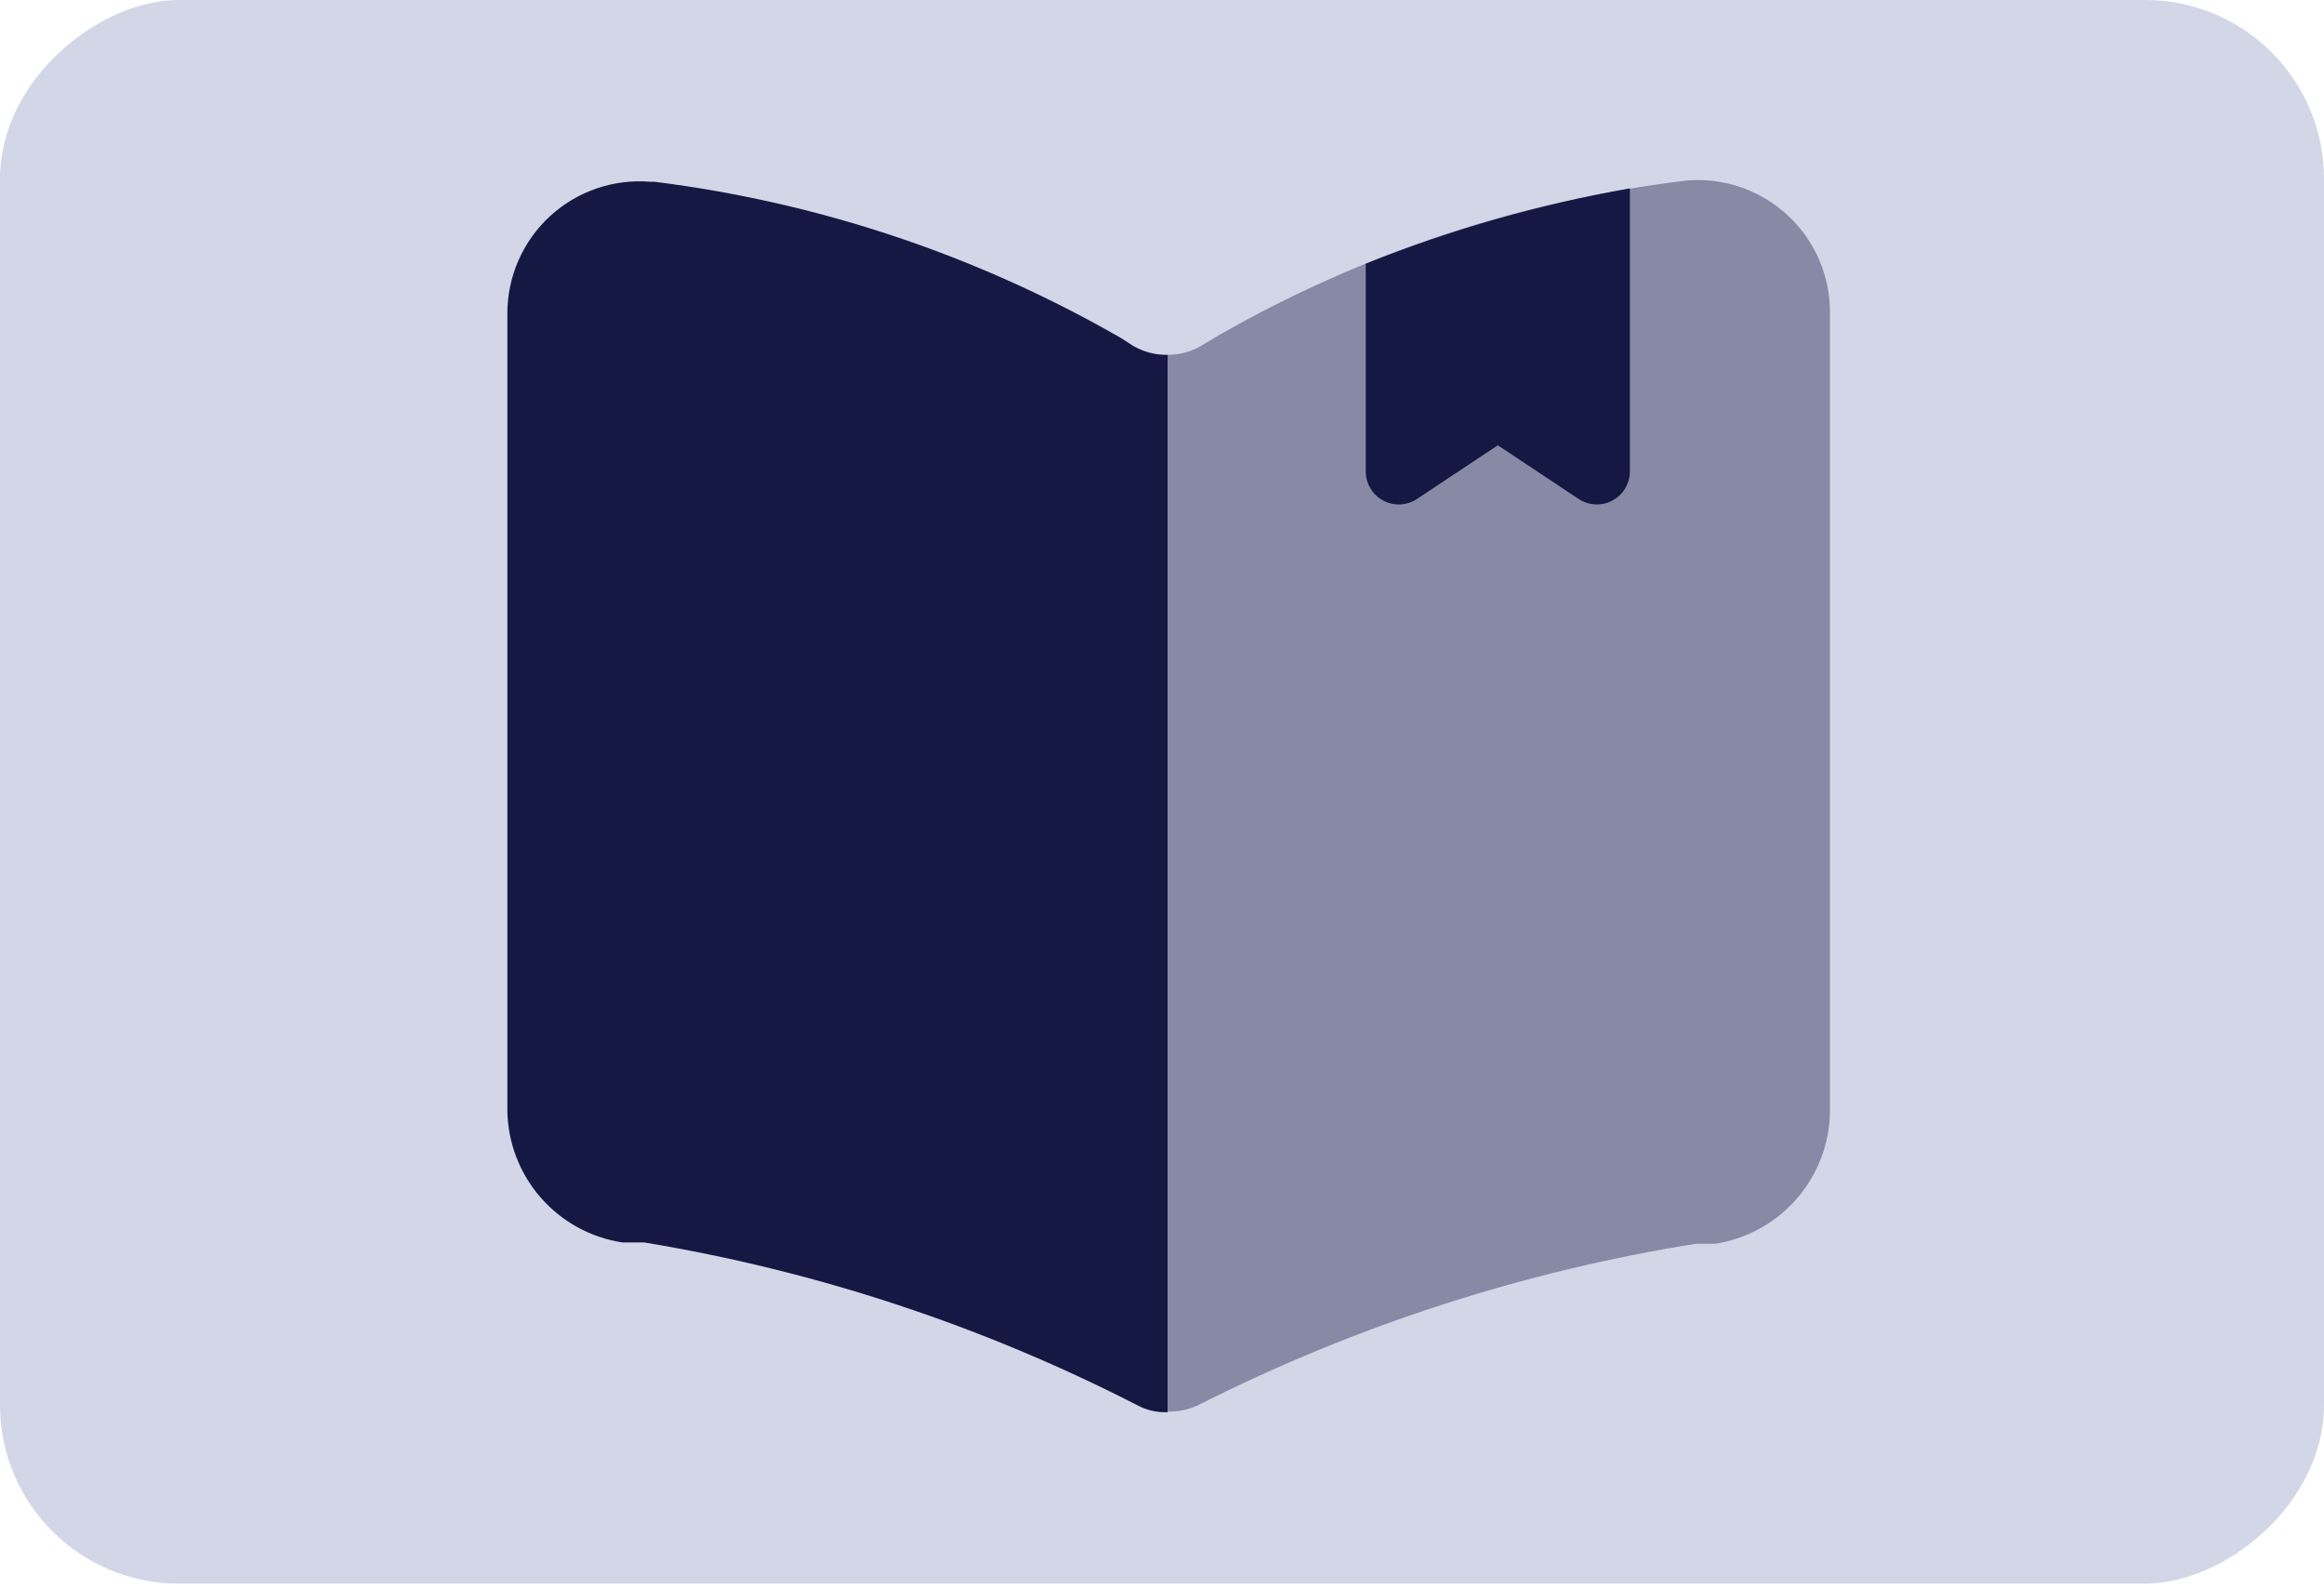
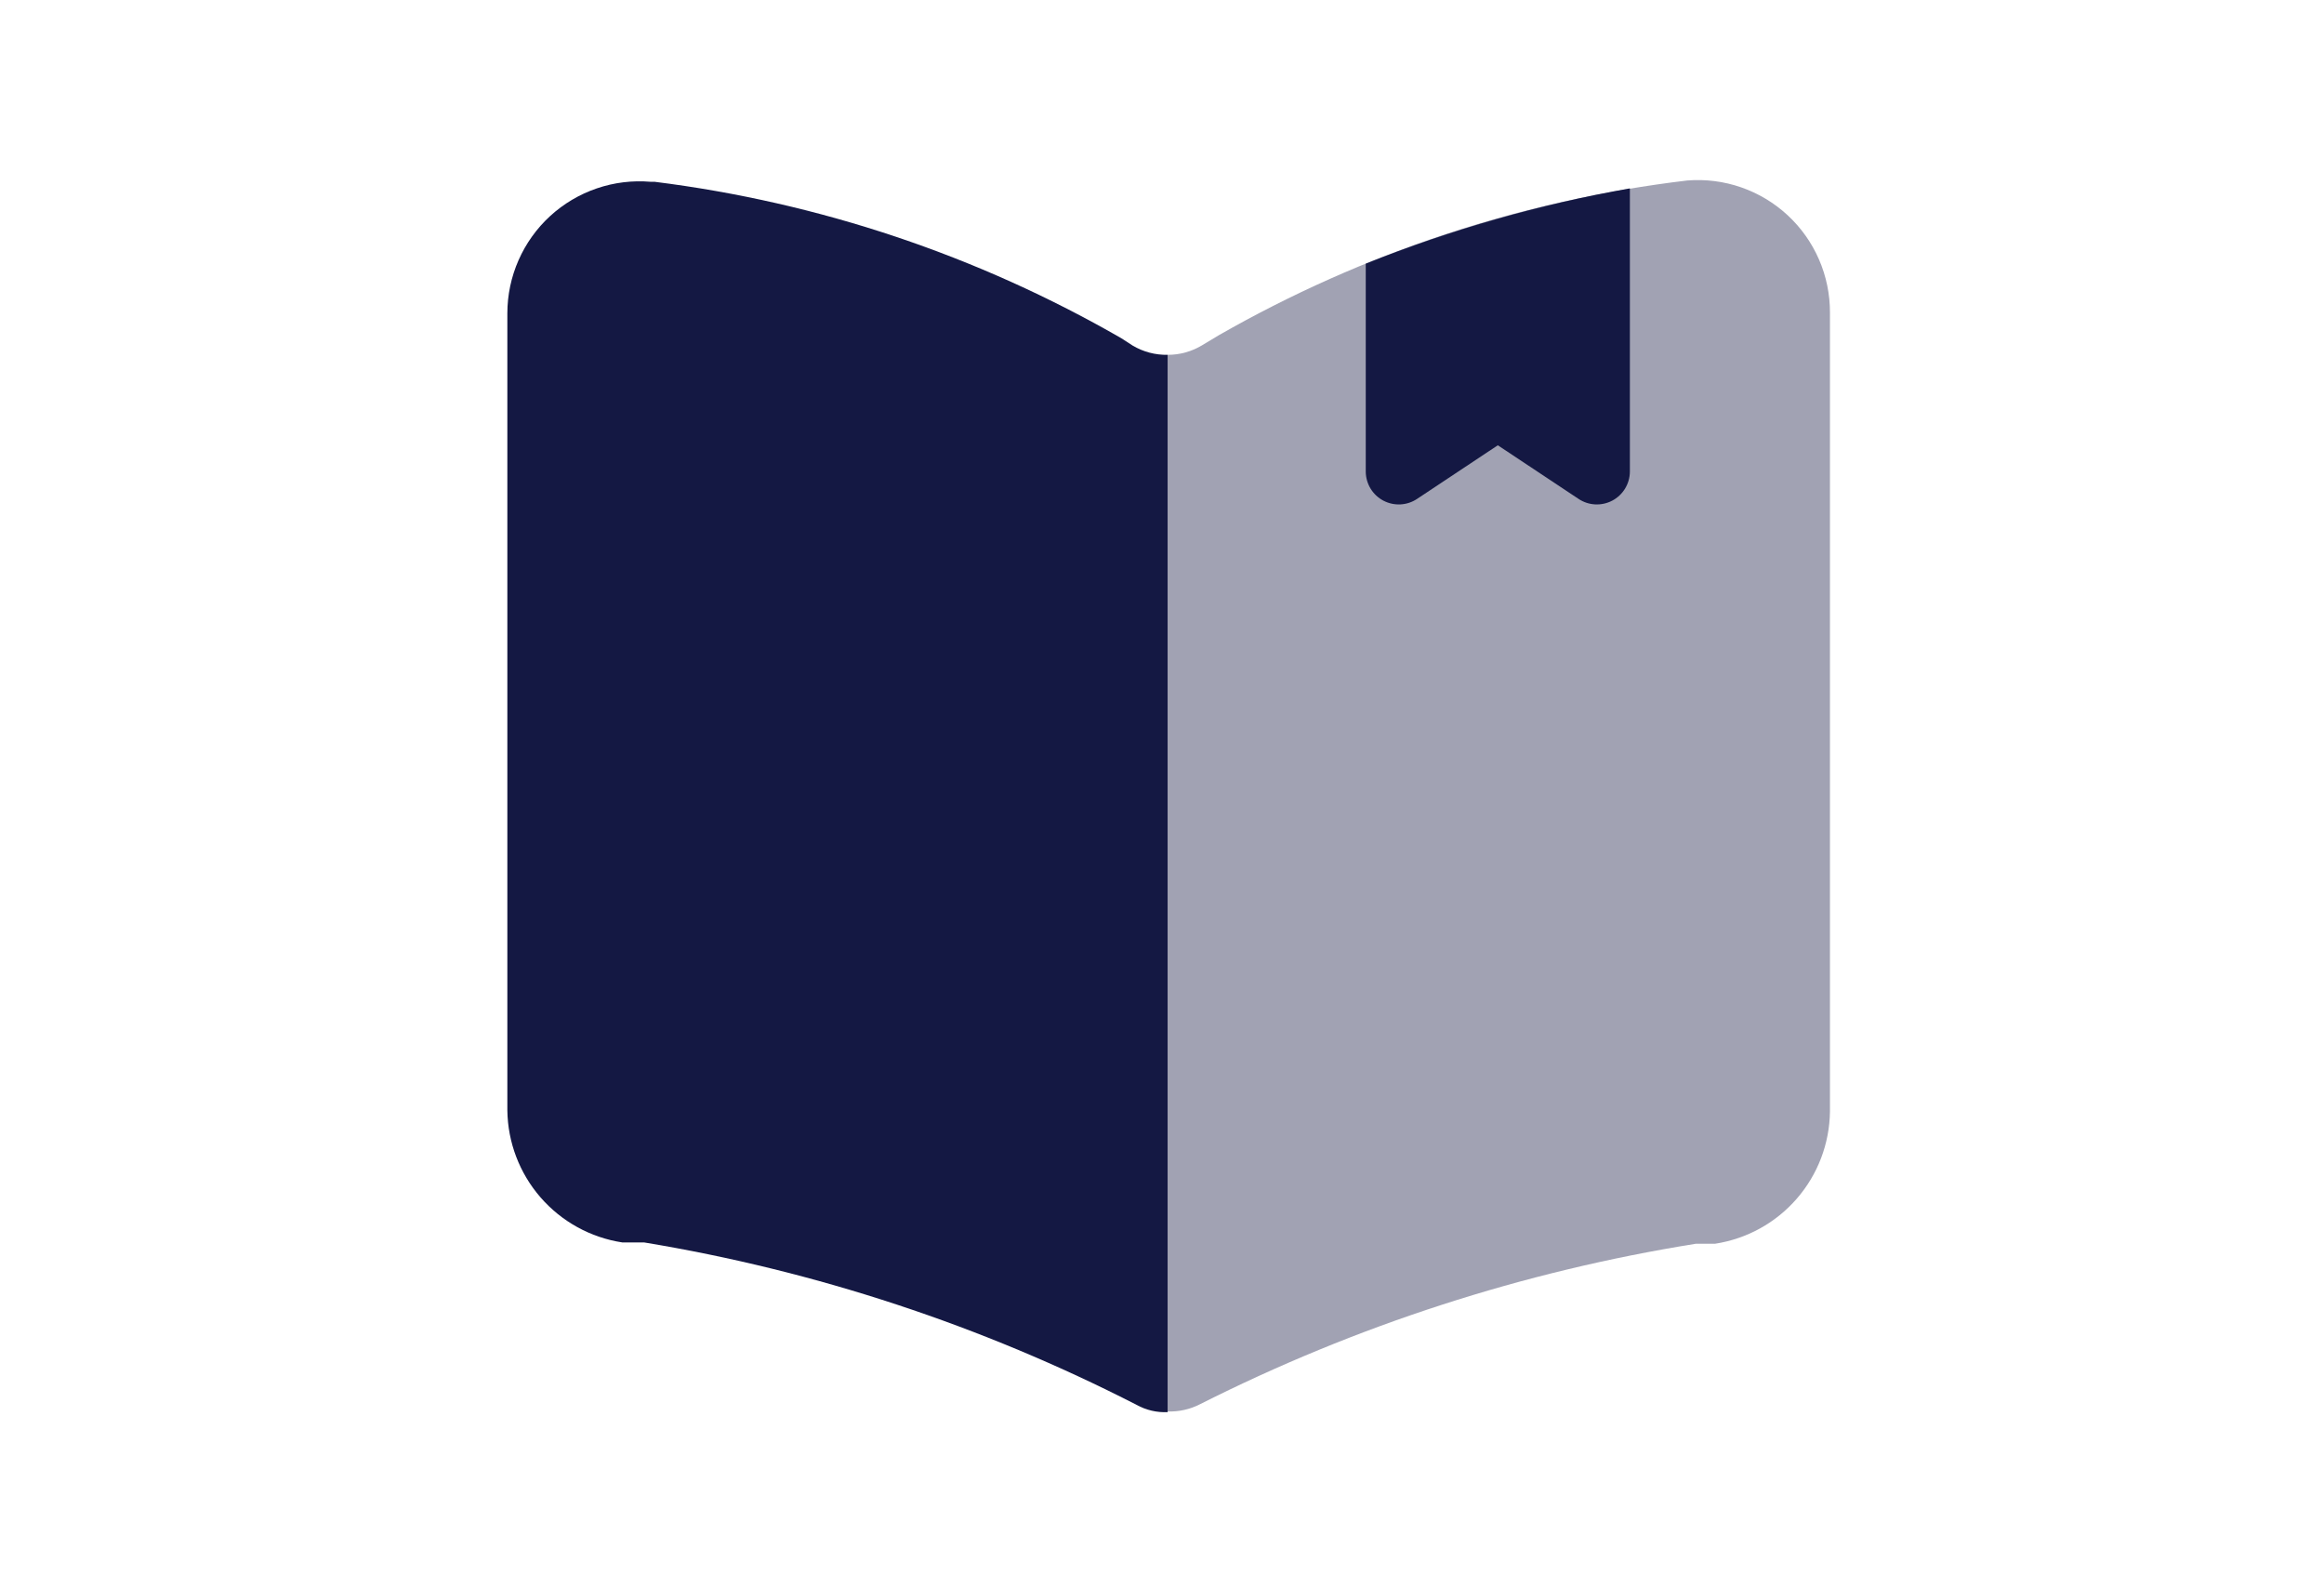
<svg xmlns="http://www.w3.org/2000/svg" width="142" height="97" viewBox="0 0 142 97" fill="none">
-   <rect x="7.62939e-06" y="96.747" width="96.747" height="142" rx="10.923" transform="rotate(-90 7.62939e-06 96.747)" fill="#D3D6E7" />
  <path opacity="0.4" d="M71.346 21.677V86.23C72.032 86.253 72.712 86.1 73.323 85.787C82.857 80.977 93.078 77.67 103.622 75.983H104.792C106.728 75.686 108.497 74.713 109.782 73.235C111.068 71.758 111.787 69.872 111.813 67.913V19.095C111.816 17.979 111.588 16.874 111.143 15.85C110.698 14.827 110.045 13.907 109.226 13.148C108.407 12.39 107.439 11.81 106.384 11.444C105.33 11.079 104.211 10.937 103.098 11.026C93.027 12.225 83.299 15.435 74.493 20.467L73.484 21.072C72.842 21.47 72.101 21.68 71.346 21.677V21.677Z" fill="#141843" />
  <path d="M31 19.135V67.832C31.025 69.791 31.745 71.677 33.03 73.154C34.316 74.632 36.084 75.606 38.02 75.902H39.352C49.837 77.633 59.991 80.981 69.45 85.827C70.028 86.148 70.685 86.302 71.346 86.27V21.677C70.594 21.692 69.854 21.496 69.207 21.112L68.522 20.668C59.745 15.613 50.047 12.363 39.997 11.106H39.755C38.642 11.011 37.523 11.148 36.466 11.509C35.409 11.869 34.438 12.445 33.615 13.199C32.792 13.954 32.135 14.871 31.685 15.893C31.235 16.915 31.002 18.019 31 19.135V19.135Z" fill="#141843" />
  <path d="M99.588 11.509V28.817C99.585 29.182 99.483 29.539 99.293 29.85C99.103 30.162 98.832 30.416 98.509 30.586C98.186 30.755 97.823 30.834 97.459 30.814C97.095 30.794 96.743 30.676 96.441 30.471L91.519 27.203L86.597 30.471C86.294 30.676 85.942 30.794 85.578 30.814C85.214 30.834 84.851 30.755 84.528 30.586C84.205 30.416 83.934 30.162 83.744 29.85C83.555 29.539 83.453 29.182 83.45 28.817V16.108C88.656 14.024 94.064 12.483 99.588 11.509V11.509Z" fill="#141843" />
</svg>